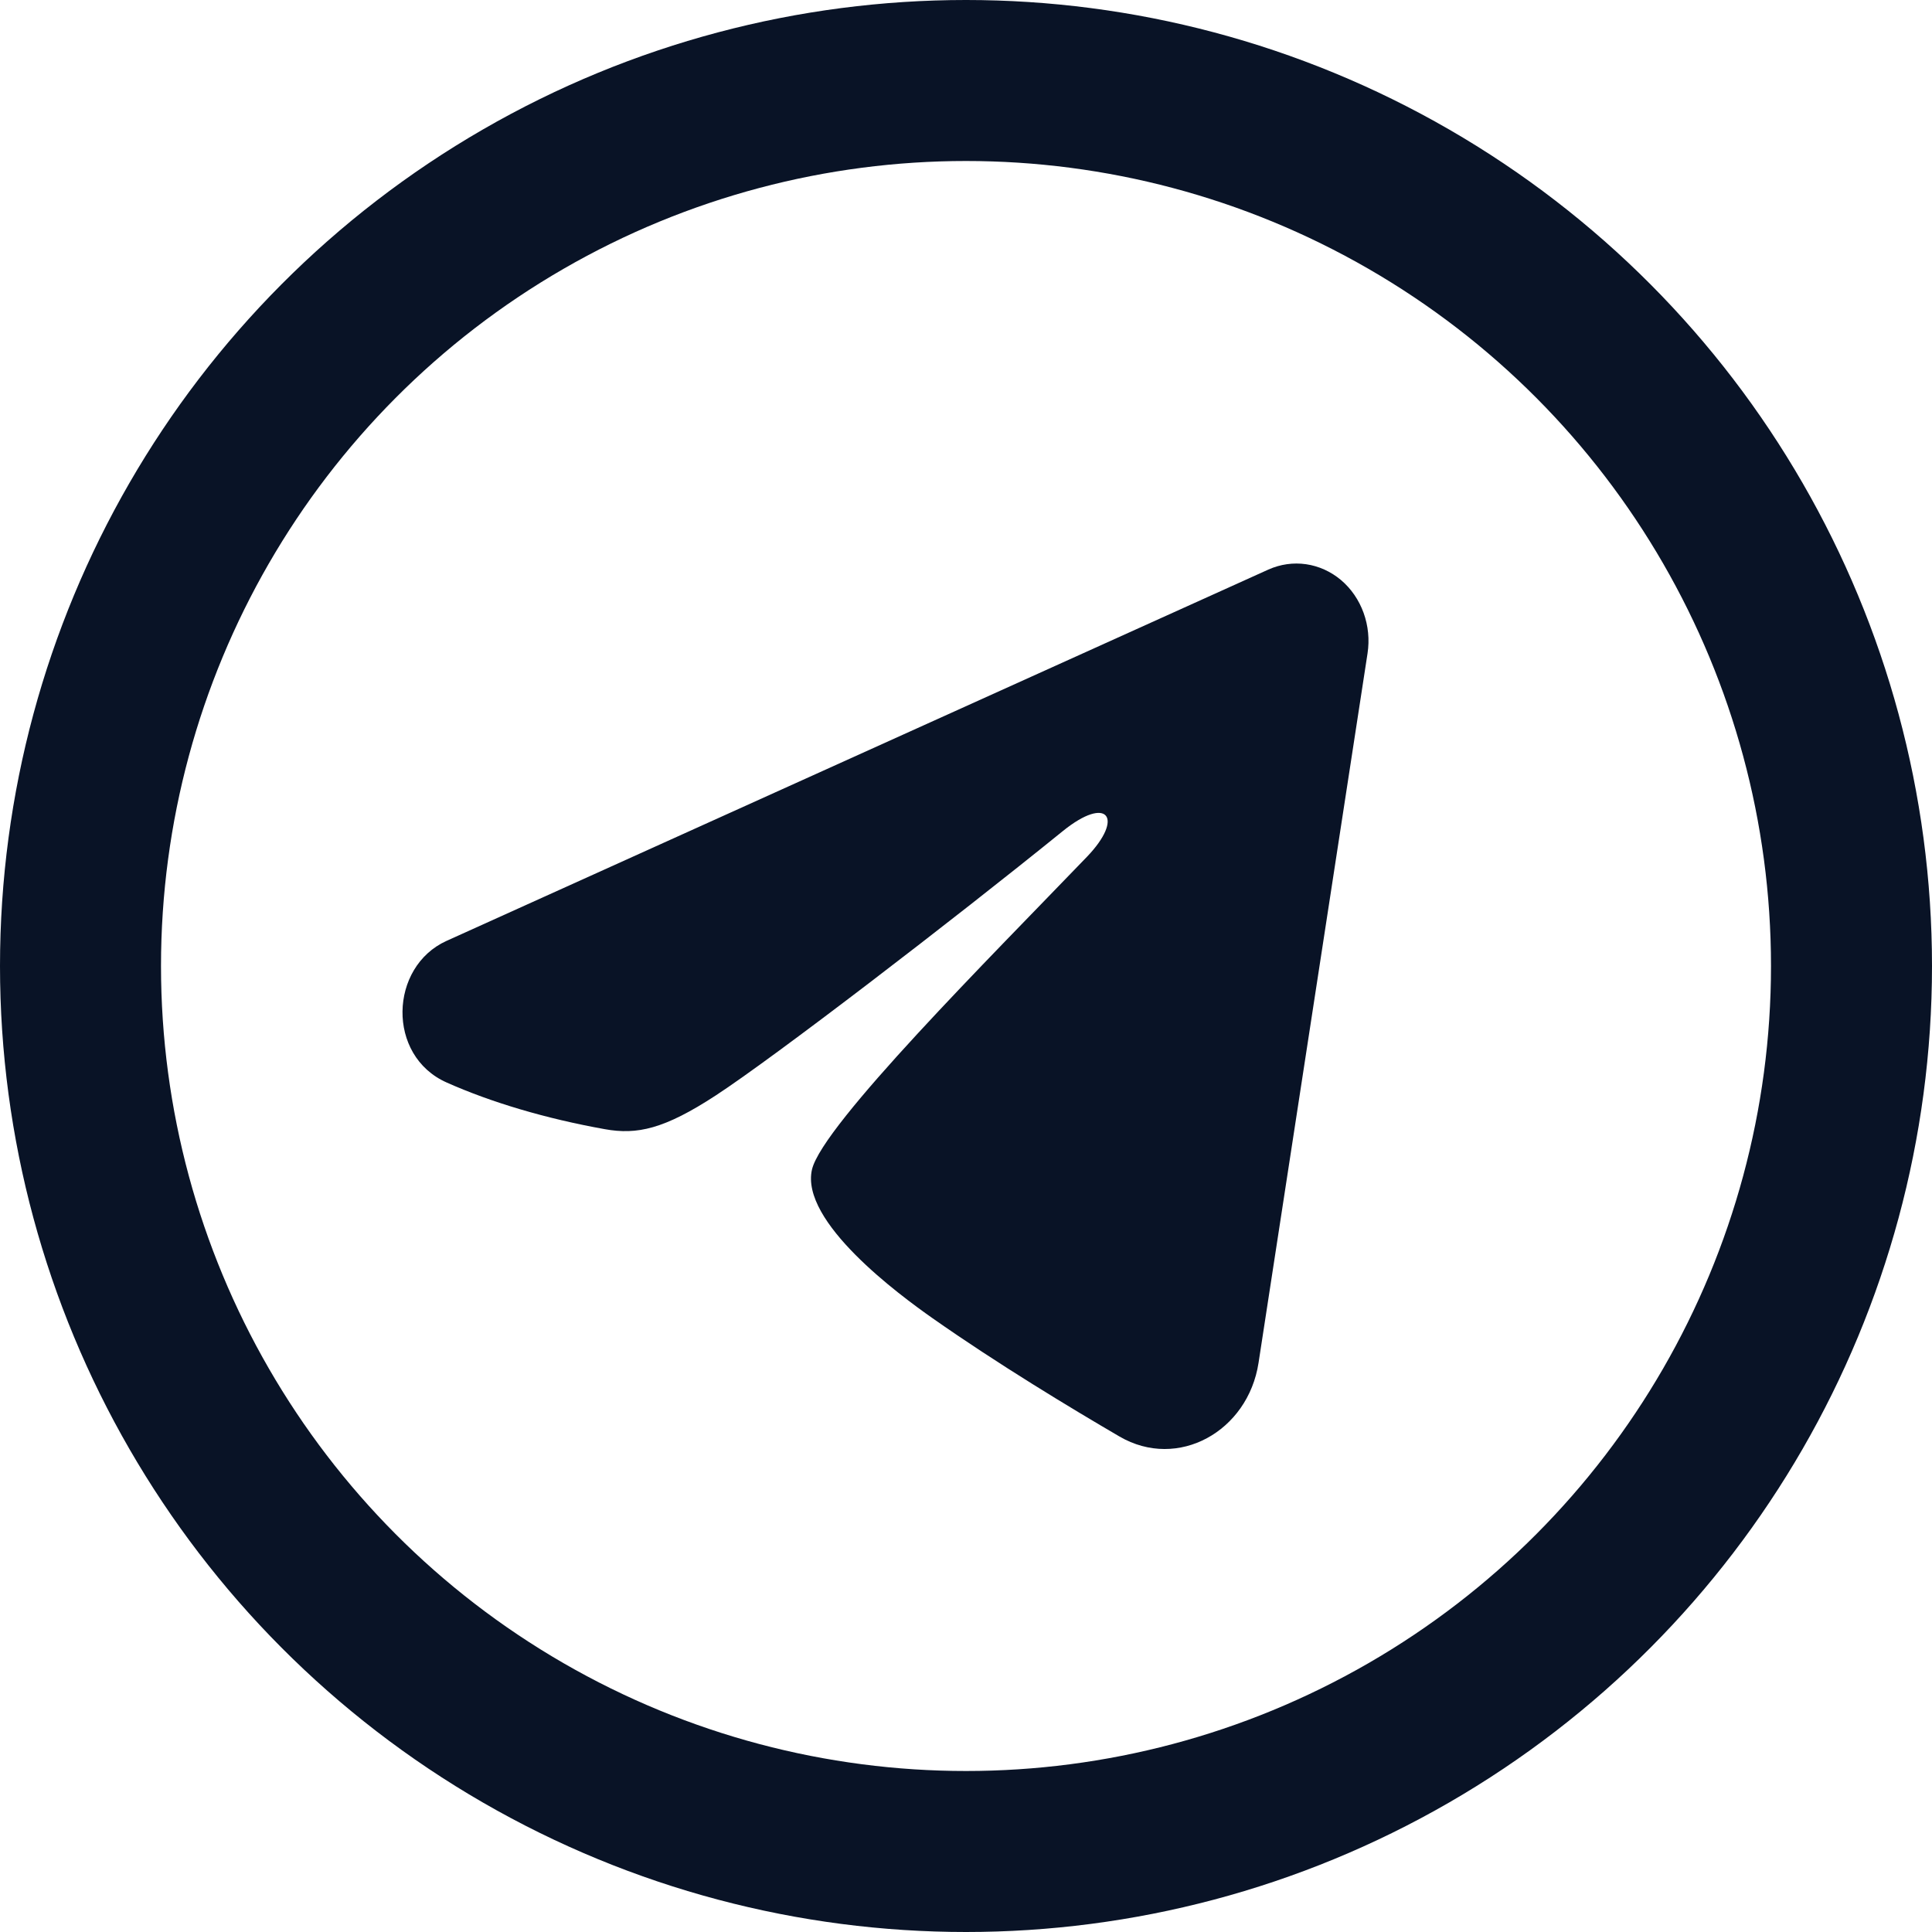
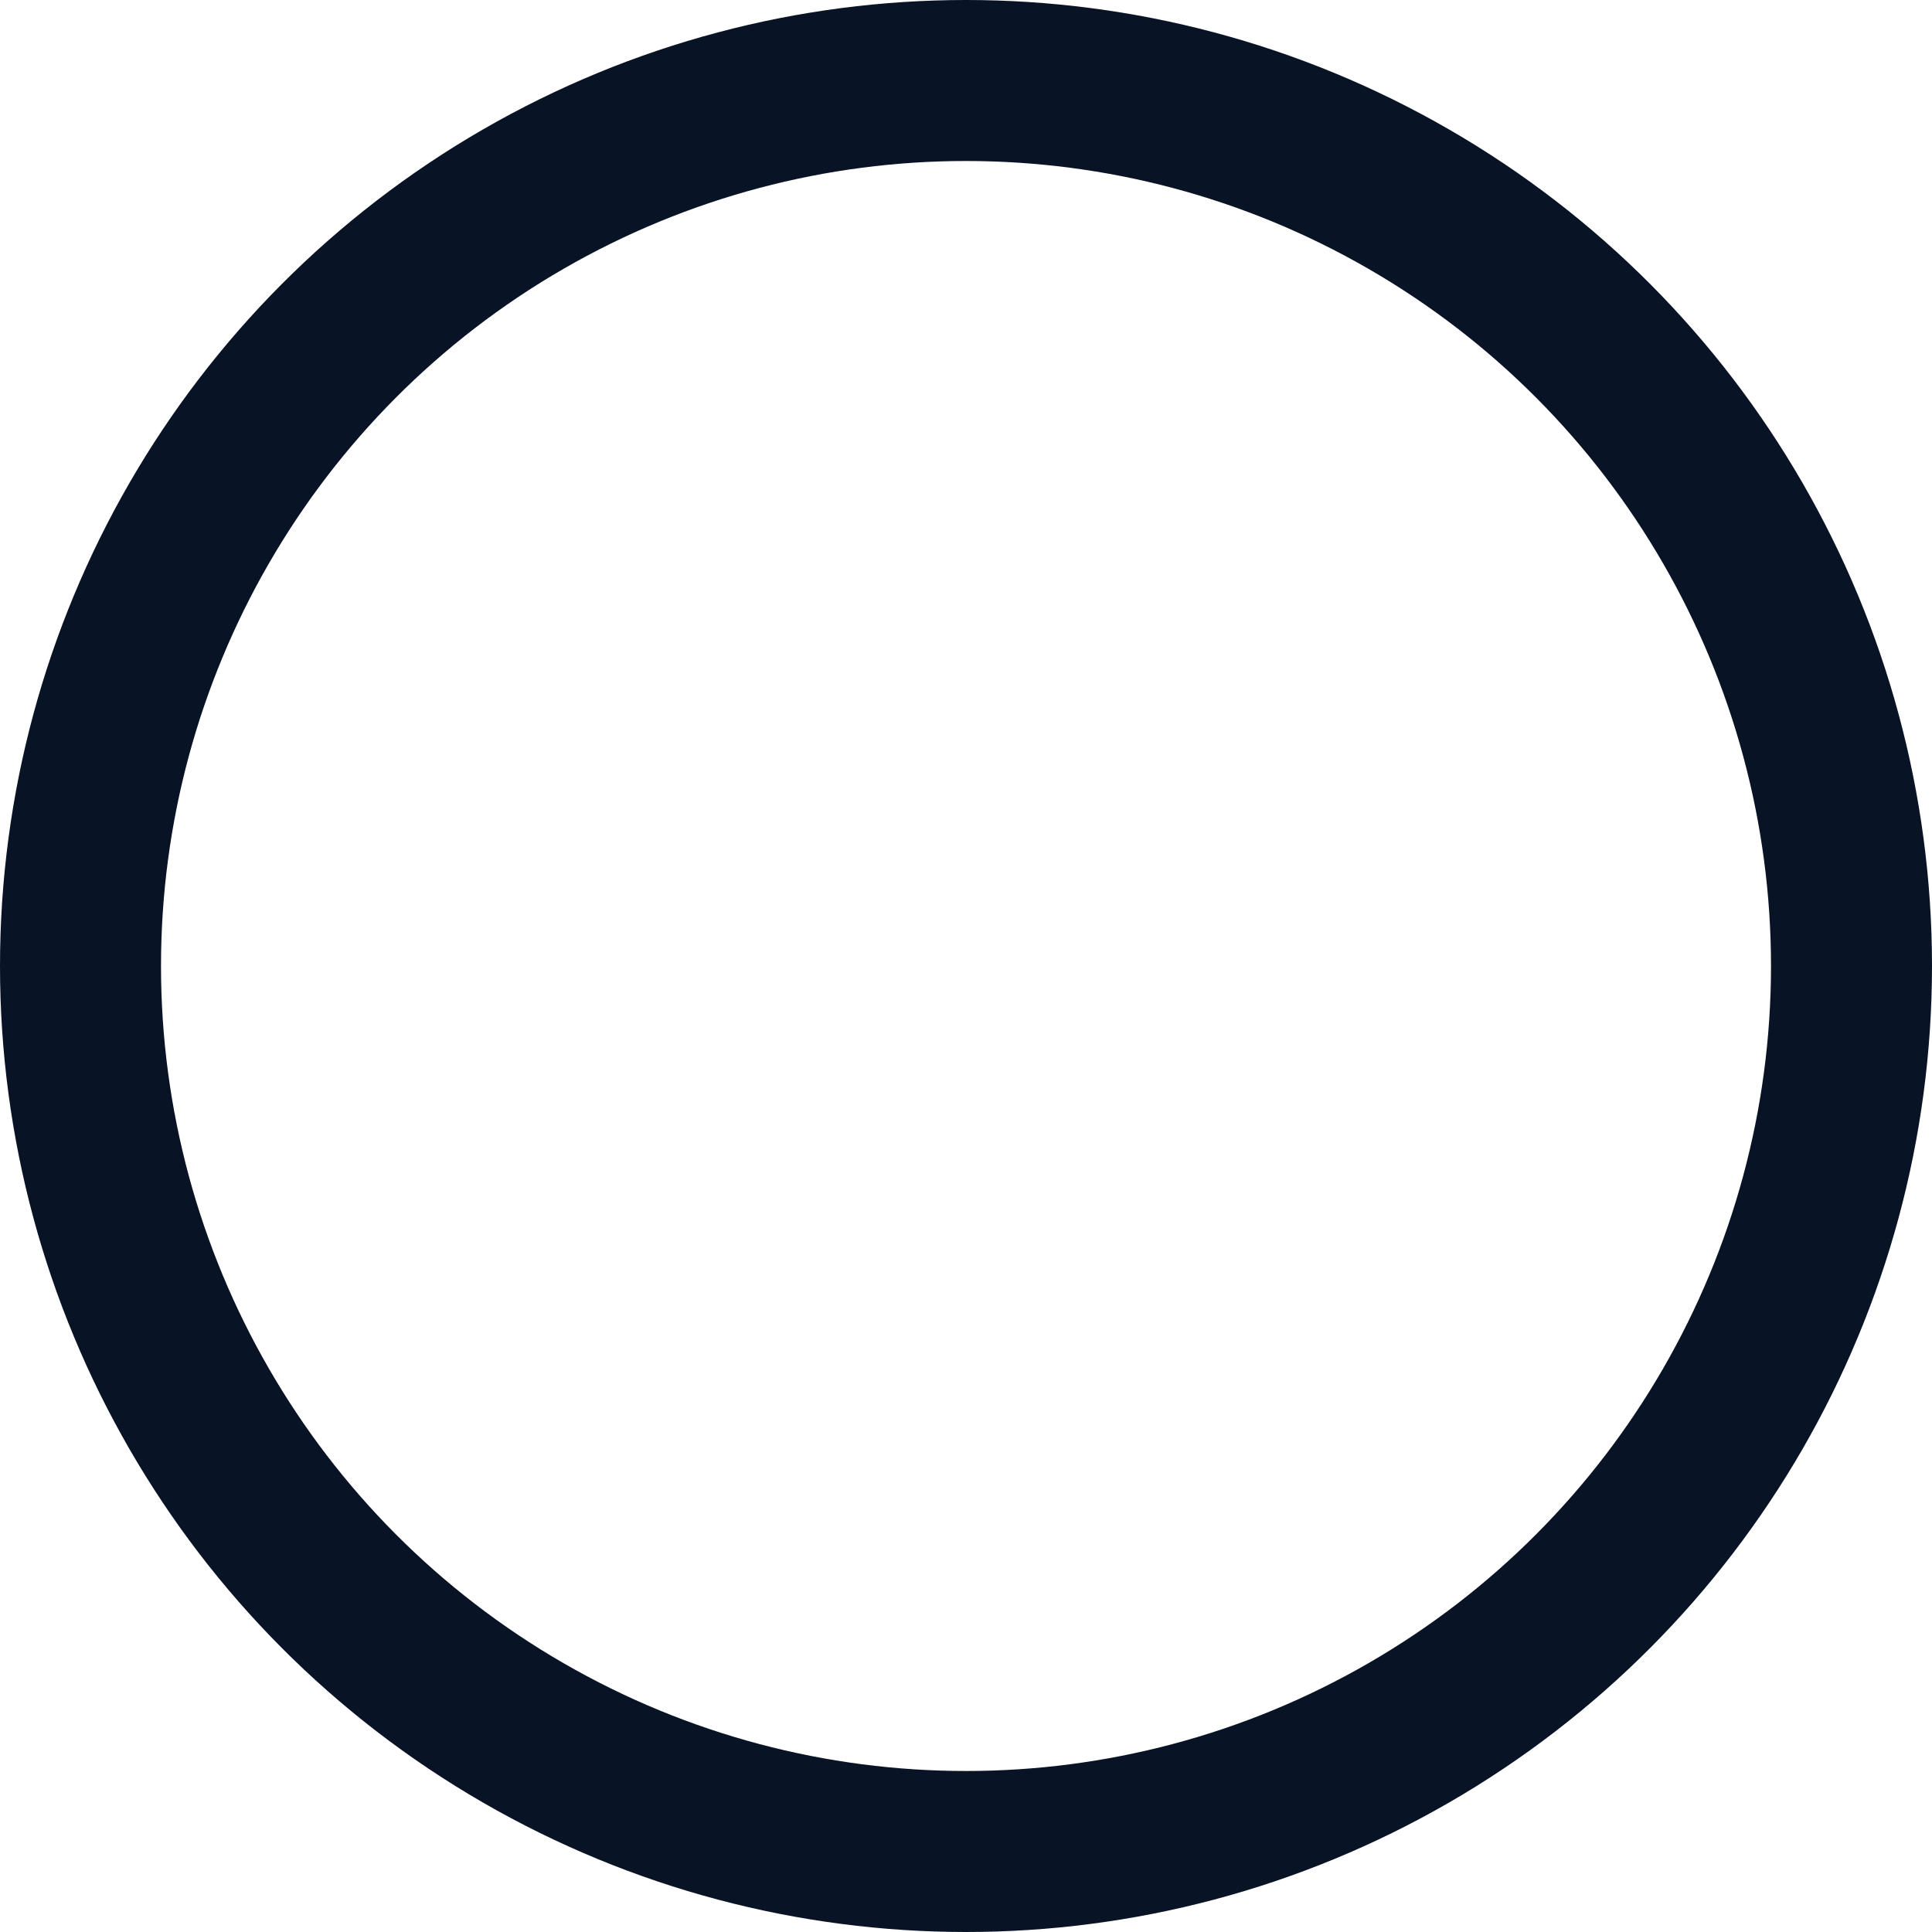
<svg xmlns="http://www.w3.org/2000/svg" width="24" height="24" viewBox="0 0 24 24" fill="none">
-   <path fill-rule="evenodd" clip-rule="evenodd" d="M15.757 7.075C15.905 7.009 16.066 6.986 16.225 7.009C16.383 7.032 16.533 7.1 16.659 7.206C16.785 7.313 16.881 7.453 16.939 7.613C16.997 7.774 17.014 7.947 16.988 8.117L15.634 16.93C15.503 17.781 14.633 18.268 13.907 17.845C13.299 17.49 12.396 16.945 11.584 16.375C11.178 16.09 9.935 15.177 10.087 14.527C10.219 13.972 12.308 11.885 13.502 10.644C13.971 10.156 13.758 9.875 13.204 10.323C11.829 11.437 9.623 13.13 8.893 13.607C8.25 14.027 7.914 14.099 7.513 14.027C6.781 13.896 6.102 13.694 5.548 13.447C4.799 13.114 4.836 12.01 5.547 11.688L15.757 7.075Z" fill="#091326" />
  <circle cx="12" cy="12" r="11" stroke="#091326" stroke-width="2" />
</svg>